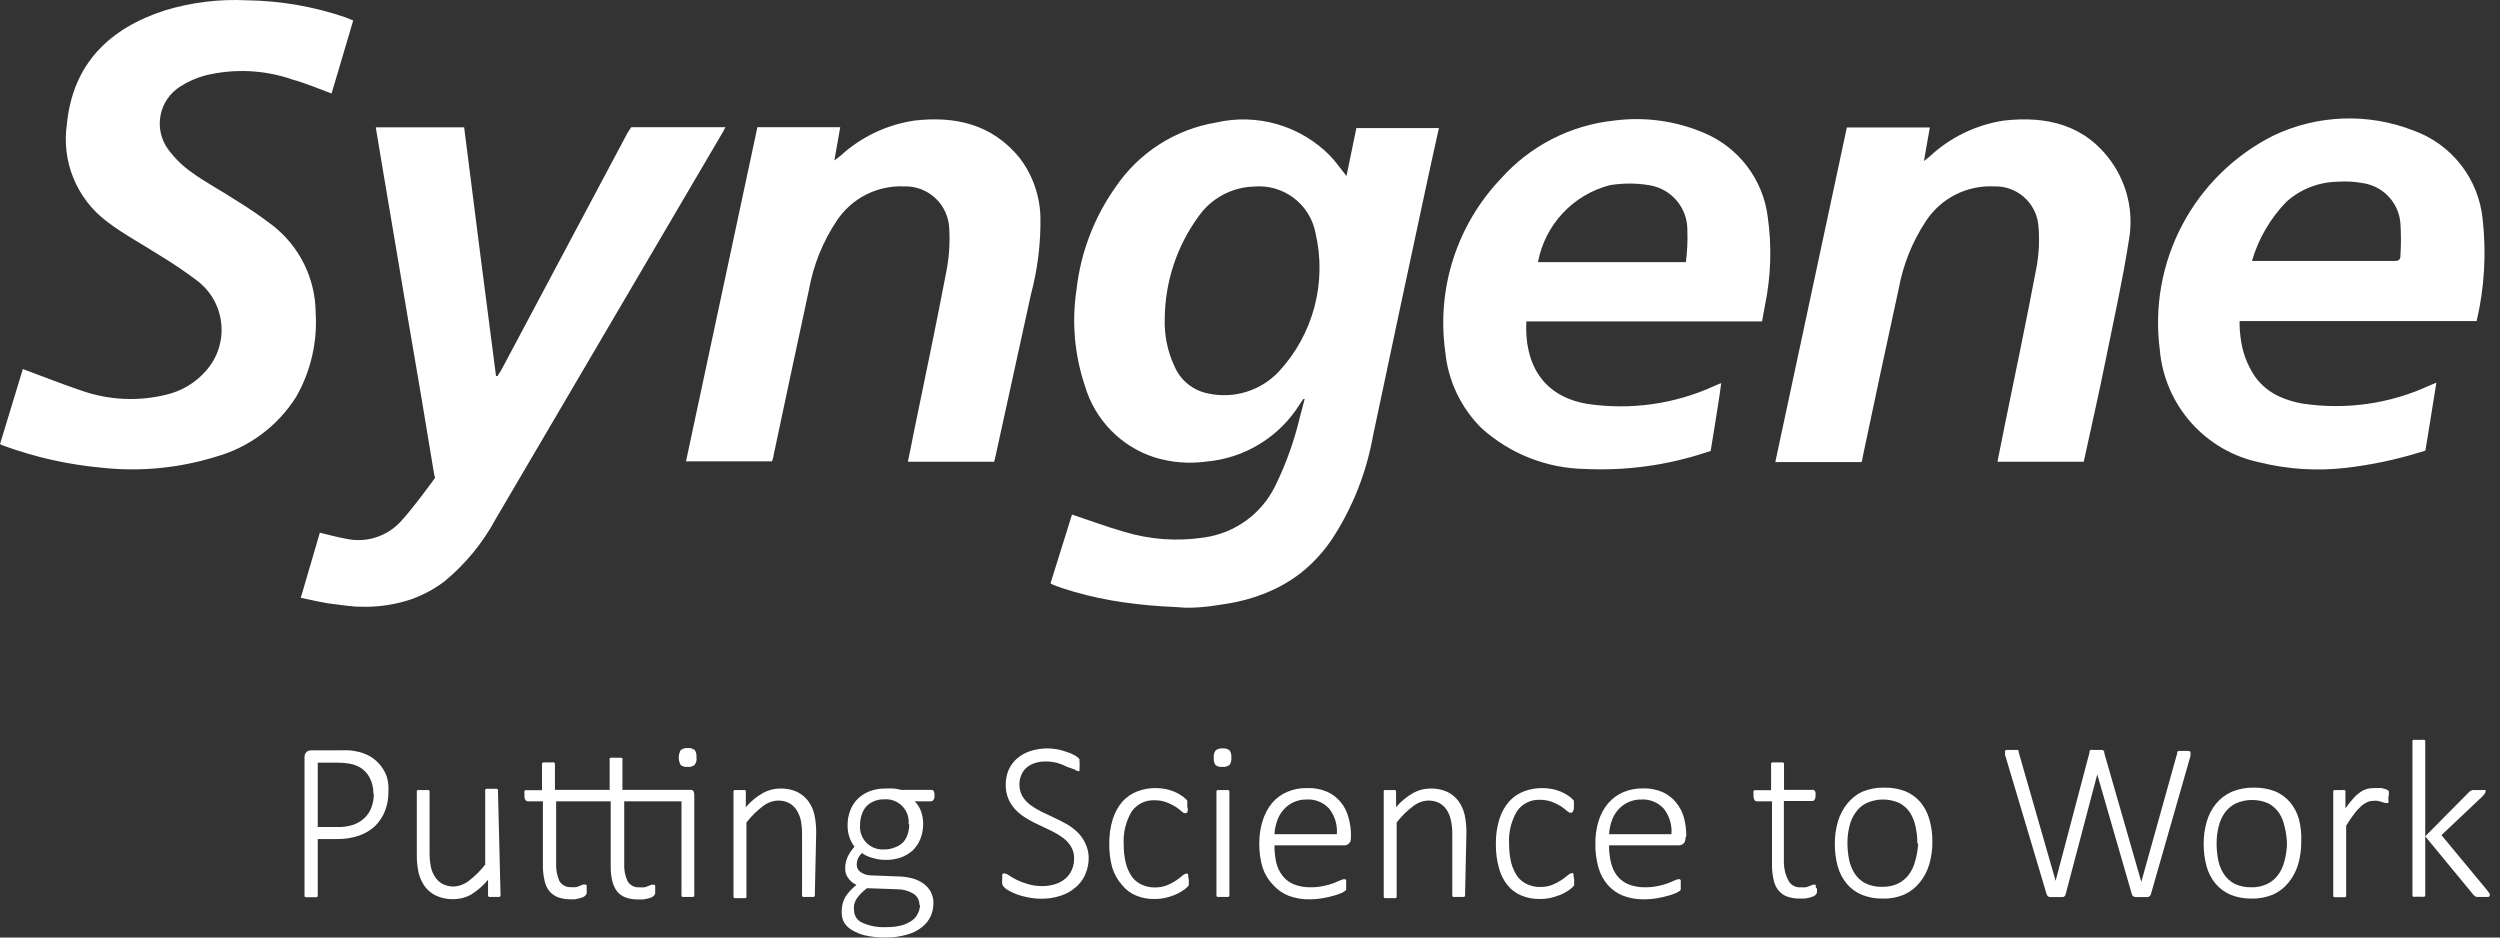
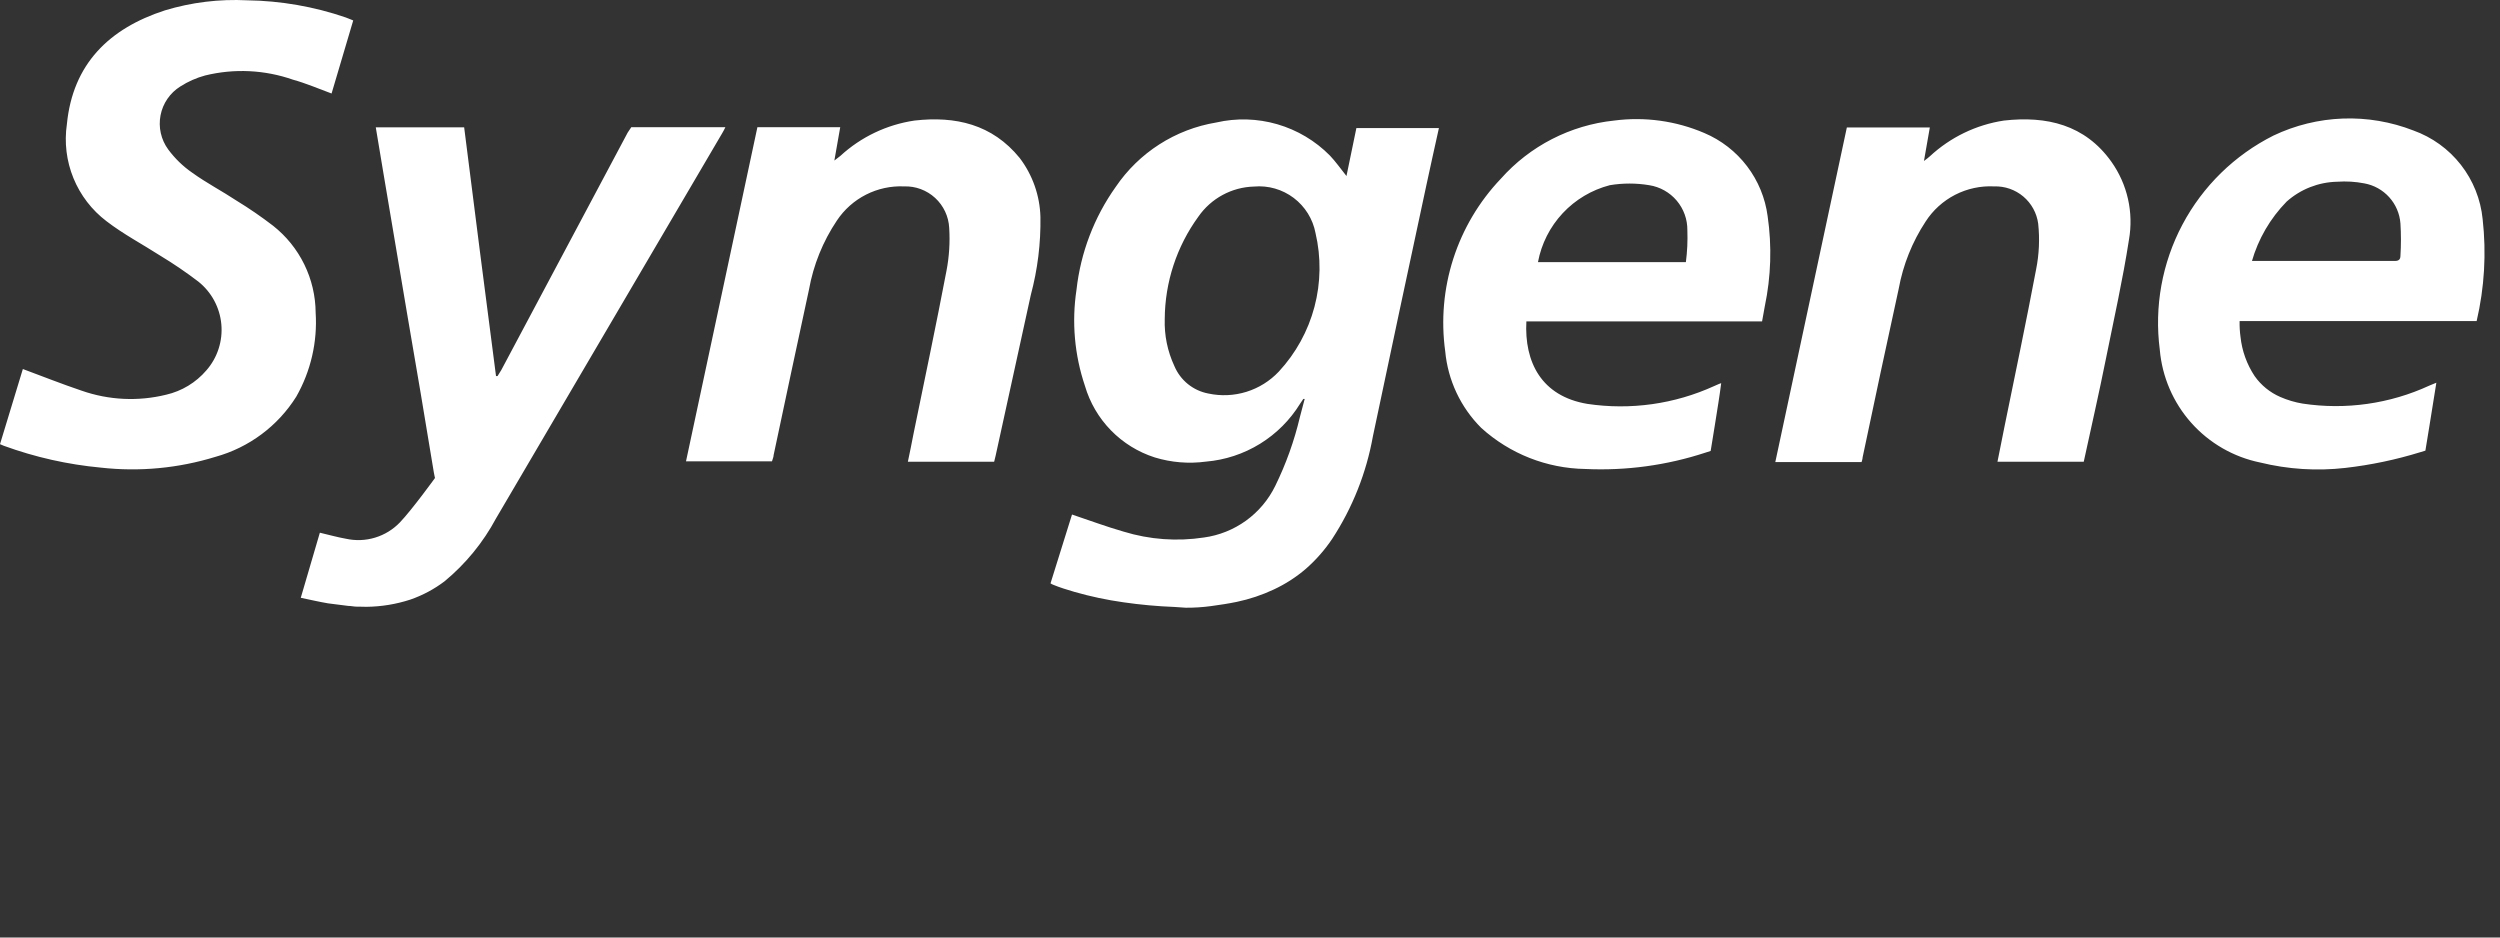
<svg xmlns="http://www.w3.org/2000/svg" width="184" height="69" viewBox="0 0 184 69" fill="none">
  <rect x="0" y="0" width="184" height="69" fill="#333333" stroke="none" />
-   <path d="M28.586 58.324C28.59 58.793 28.504 59.259 28.331 59.696C28.167 60.111 27.919 60.487 27.601 60.802C27.265 61.11 26.87 61.347 26.44 61.499C25.909 61.679 25.352 61.765 24.791 61.753H23.386V65.88C23.393 65.909 23.393 65.939 23.386 65.968C23.377 65.985 23.365 65.999 23.349 66.011C23.334 66.022 23.317 66.031 23.298 66.034C23.247 66.044 23.194 66.044 23.143 66.034H22.656C22.605 66.044 22.553 66.044 22.501 66.034C22.483 66.031 22.465 66.022 22.45 66.011C22.435 65.999 22.422 65.985 22.413 65.968C22.407 65.939 22.407 65.909 22.413 65.88V55.757C22.405 55.68 22.415 55.602 22.442 55.529C22.468 55.456 22.512 55.391 22.568 55.337C22.657 55.268 22.765 55.229 22.878 55.226H25.09C25.304 55.215 25.518 55.215 25.732 55.226C25.974 55.252 26.214 55.292 26.451 55.348C26.747 55.425 27.03 55.544 27.292 55.702C27.572 55.874 27.819 56.095 28.022 56.355C28.226 56.613 28.383 56.905 28.486 57.218C28.581 57.578 28.615 57.952 28.586 58.324ZM27.48 58.412C27.489 58.001 27.394 57.593 27.203 57.229C27.047 56.929 26.814 56.677 26.528 56.498C26.273 56.347 25.991 56.246 25.698 56.2C25.431 56.157 25.162 56.135 24.891 56.133H23.386V60.868H24.858C25.26 60.88 25.661 60.82 26.041 60.691C26.338 60.581 26.609 60.412 26.838 60.193C27.061 59.981 27.231 59.72 27.336 59.43C27.458 59.105 27.518 58.76 27.513 58.412H27.48ZM36.839 65.858C36.845 65.887 36.845 65.917 36.839 65.946C36.822 65.977 36.794 66.001 36.761 66.012H36.142C36.094 66.022 36.045 66.022 35.998 66.012C35.965 66.001 35.937 65.977 35.92 65.946C35.914 65.917 35.914 65.887 35.92 65.858V64.751C35.56 65.187 35.13 65.561 34.648 65.858C34.266 66.06 33.842 66.17 33.409 66.178C32.952 66.197 32.497 66.106 32.082 65.913C31.758 65.758 31.477 65.526 31.263 65.238C31.051 64.938 30.897 64.6 30.809 64.242C30.714 63.791 30.669 63.331 30.677 62.871V58.302C30.672 58.272 30.672 58.242 30.677 58.213C30.684 58.197 30.695 58.183 30.708 58.172C30.722 58.16 30.737 58.152 30.754 58.147C30.805 58.137 30.858 58.137 30.909 58.147H31.396C31.444 58.139 31.492 58.139 31.54 58.147C31.557 58.152 31.572 58.16 31.586 58.172C31.599 58.183 31.61 58.197 31.617 58.213C31.626 58.242 31.626 58.273 31.617 58.302V62.727C31.612 63.098 31.645 63.469 31.717 63.833C31.779 64.102 31.892 64.358 32.049 64.585C32.188 64.792 32.379 64.96 32.602 65.072C32.846 65.191 33.115 65.252 33.387 65.249C33.789 65.227 34.174 65.084 34.493 64.84C34.95 64.493 35.359 64.088 35.71 63.634V58.213C35.7 58.184 35.7 58.153 35.71 58.125C35.718 58.109 35.728 58.094 35.742 58.083C35.755 58.072 35.771 58.063 35.788 58.058C35.839 58.049 35.892 58.049 35.943 58.058H36.429C36.477 58.05 36.526 58.05 36.573 58.058C36.606 58.071 36.633 58.094 36.651 58.125C36.66 58.153 36.66 58.184 36.651 58.213L36.839 65.858ZM40.932 58.977V63.534C40.91 63.986 40.994 64.437 41.175 64.851C41.265 64.996 41.393 65.114 41.545 65.192C41.697 65.27 41.868 65.305 42.038 65.293C42.156 65.306 42.275 65.306 42.392 65.293C42.491 65.27 42.588 65.237 42.68 65.194L42.901 65.105C42.952 65.097 43.005 65.097 43.056 65.105H43.122C43.136 65.112 43.147 65.121 43.157 65.133C43.166 65.144 43.173 65.157 43.178 65.172C43.19 65.207 43.19 65.246 43.178 65.282C43.184 65.341 43.184 65.4 43.178 65.459C43.19 65.555 43.19 65.651 43.178 65.747C43.164 65.812 43.129 65.87 43.078 65.913C43.03 65.967 42.969 66.009 42.901 66.034L42.625 66.123C42.512 66.151 42.397 66.174 42.282 66.189H42.038C41.715 66.2 41.393 66.151 41.087 66.046C40.835 65.951 40.611 65.795 40.434 65.592C40.257 65.365 40.136 65.1 40.08 64.818C39.995 64.455 39.954 64.084 39.958 63.711V58.977H38.852C38.814 58.977 38.776 58.967 38.743 58.947C38.709 58.928 38.682 58.9 38.664 58.866C38.613 58.771 38.59 58.664 38.598 58.556C38.592 58.494 38.592 58.431 38.598 58.368C38.59 58.324 38.59 58.279 38.598 58.235C38.615 58.202 38.642 58.175 38.675 58.158C38.711 58.146 38.75 58.146 38.786 58.158H39.892V56.277C39.886 56.248 39.886 56.218 39.892 56.189C39.914 56.155 39.944 56.128 39.981 56.111C40.028 56.104 40.077 56.104 40.124 56.111H40.611C40.662 56.103 40.715 56.103 40.766 56.111C40.797 56.131 40.824 56.158 40.843 56.189C40.85 56.218 40.85 56.248 40.843 56.277V58.136H44.87V55.923C44.859 55.895 44.859 55.863 44.87 55.835C44.876 55.818 44.886 55.803 44.9 55.791C44.913 55.779 44.93 55.771 44.948 55.768C44.999 55.759 45.051 55.759 45.103 55.768H45.589C45.637 55.761 45.686 55.761 45.733 55.768C45.75 55.773 45.766 55.782 45.779 55.793C45.793 55.804 45.803 55.819 45.811 55.835C45.822 55.863 45.822 55.895 45.811 55.923V58.136H50.778C50.9 58.136 50.988 58.136 51.032 58.224C51.08 58.304 51.103 58.397 51.099 58.49V65.858C51.11 65.886 51.11 65.918 51.099 65.946C51.091 65.962 51.081 65.976 51.067 65.988C51.054 65.999 51.038 66.008 51.021 66.012C50.97 66.022 50.917 66.022 50.866 66.012H50.391C50.339 66.022 50.287 66.022 50.236 66.012C50.218 66.009 50.202 66.002 50.188 65.99C50.174 65.978 50.164 65.963 50.158 65.946C50.147 65.918 50.147 65.886 50.158 65.858V58.977H45.943V63.534C45.916 63.986 46 64.438 46.187 64.851C46.275 65.003 46.406 65.127 46.563 65.208C46.719 65.288 46.896 65.322 47.072 65.304C47.193 65.317 47.316 65.317 47.437 65.304C47.535 65.28 47.632 65.246 47.724 65.205L47.946 65.116C47.997 65.108 48.049 65.108 48.101 65.116H48.167C48.18 65.123 48.192 65.132 48.201 65.144C48.211 65.155 48.218 65.168 48.222 65.183C48.225 65.219 48.225 65.257 48.222 65.293C48.228 65.352 48.228 65.412 48.222 65.47C48.23 65.566 48.23 65.662 48.222 65.758C48.209 65.823 48.173 65.881 48.123 65.924C48.072 65.976 48.012 66.017 47.946 66.046C47.857 66.085 47.764 66.115 47.669 66.134L47.337 66.201H47.017C46.69 66.21 46.364 66.161 46.054 66.057C45.804 65.965 45.582 65.808 45.412 65.603C45.245 65.37 45.125 65.107 45.058 64.829C44.977 64.466 44.94 64.094 44.948 63.722V58.977H40.932ZM51.265 55.757C51.278 55.853 51.272 55.95 51.248 56.043C51.223 56.136 51.18 56.223 51.121 56.299C51.048 56.357 50.965 56.399 50.875 56.424C50.786 56.448 50.693 56.455 50.601 56.443C50.424 56.463 50.246 56.416 50.103 56.31C50.006 56.142 49.955 55.951 49.955 55.757C49.955 55.563 50.006 55.372 50.103 55.204C50.253 55.094 50.438 55.043 50.623 55.06C50.805 55.039 50.988 55.091 51.132 55.204C51.242 55.366 51.285 55.564 51.254 55.757H51.265ZM59.971 65.858C59.982 65.886 59.982 65.918 59.971 65.946C59.954 65.977 59.927 66.001 59.894 66.012C59.842 66.022 59.79 66.022 59.739 66.012H59.252C59.204 66.02 59.156 66.02 59.108 66.012C59.091 66.008 59.075 65.999 59.062 65.988C59.049 65.976 59.038 65.962 59.031 65.946C59.02 65.918 59.02 65.886 59.031 65.858V61.432C59.036 61.061 59.003 60.69 58.931 60.326C58.863 60.059 58.751 59.804 58.599 59.574C58.456 59.37 58.267 59.203 58.046 59.087C57.801 58.972 57.532 58.915 57.261 58.921C56.858 58.938 56.471 59.082 56.154 59.331C55.697 59.677 55.288 60.083 54.937 60.536V65.946C54.949 65.975 54.949 66.006 54.937 66.034C54.93 66.05 54.919 66.065 54.906 66.076C54.893 66.088 54.877 66.096 54.86 66.101C54.809 66.11 54.756 66.11 54.705 66.101H54.229C54.178 66.11 54.126 66.11 54.075 66.101C54.056 66.097 54.038 66.089 54.023 66.077C54.008 66.066 53.995 66.051 53.986 66.034C53.98 66.005 53.98 65.975 53.986 65.946V58.302C53.981 58.272 53.981 58.242 53.986 58.213C54.008 58.183 54.039 58.16 54.075 58.147C54.122 58.139 54.171 58.139 54.218 58.147H54.683C54.731 58.139 54.779 58.139 54.827 58.147C54.856 58.16 54.88 58.184 54.893 58.213C54.898 58.242 54.898 58.272 54.893 58.302V59.408C55.253 58.986 55.683 58.631 56.165 58.357C56.549 58.148 56.979 58.038 57.416 58.036C57.845 58.023 58.272 58.106 58.666 58.279C58.987 58.439 59.267 58.67 59.484 58.954C59.701 59.252 59.855 59.591 59.938 59.95C60.034 60.401 60.079 60.861 60.071 61.322L59.971 65.858ZM68.777 58.556C68.791 58.669 68.764 58.783 68.7 58.877C68.679 58.908 68.651 58.933 68.618 58.951C68.585 58.968 68.549 58.977 68.511 58.977H67.317C67.538 59.192 67.705 59.458 67.803 59.751C67.897 60.041 67.945 60.343 67.947 60.647C67.946 61.026 67.875 61.401 67.737 61.753C67.609 62.075 67.412 62.366 67.162 62.605C66.898 62.833 66.594 63.01 66.266 63.125C65.579 63.345 64.84 63.345 64.153 63.125C63.895 63.054 63.651 62.938 63.434 62.782C63.323 62.893 63.23 63.02 63.157 63.158C63.087 63.319 63.053 63.492 63.057 63.667C63.059 63.773 63.088 63.878 63.14 63.97C63.192 64.063 63.266 64.141 63.356 64.198C63.589 64.352 63.862 64.433 64.142 64.43L66.188 64.508C66.517 64.52 66.844 64.568 67.162 64.652C67.448 64.727 67.718 64.855 67.958 65.028C68.183 65.186 68.369 65.394 68.5 65.636C68.638 65.895 68.707 66.184 68.7 66.477C68.701 66.805 68.633 67.129 68.5 67.428C68.353 67.744 68.133 68.021 67.859 68.236C67.532 68.495 67.156 68.684 66.752 68.789C66.234 68.936 65.698 69.007 65.159 68.999C64.654 69.006 64.149 68.954 63.655 68.844C63.295 68.756 62.951 68.61 62.637 68.413C62.39 68.257 62.191 68.034 62.062 67.771C61.976 67.546 61.938 67.305 61.951 67.063C61.95 66.877 61.972 66.691 62.018 66.51C62.063 66.337 62.13 66.169 62.217 66.012C62.318 65.855 62.432 65.707 62.56 65.57C62.71 65.414 62.869 65.266 63.035 65.127C62.78 65.012 62.562 64.828 62.405 64.596C62.271 64.405 62.202 64.177 62.206 63.944C62.198 63.626 62.267 63.311 62.405 63.026C62.535 62.769 62.698 62.531 62.892 62.317C62.73 62.106 62.603 61.871 62.515 61.62C62.421 61.328 62.376 61.021 62.383 60.713C62.38 60.334 62.451 59.959 62.593 59.607C62.721 59.285 62.917 58.995 63.168 58.755C63.428 58.518 63.733 58.334 64.064 58.213C64.42 58.092 64.794 58.032 65.17 58.036C65.377 58.025 65.584 58.025 65.79 58.036C65.969 58.057 66.147 58.09 66.321 58.136H68.534C68.573 58.132 68.612 58.139 68.647 58.157C68.683 58.175 68.712 58.202 68.733 58.235C68.774 58.337 68.789 58.447 68.777 58.556ZM67.671 66.61C67.677 66.442 67.638 66.275 67.559 66.127C67.479 65.98 67.361 65.856 67.217 65.769C66.855 65.555 66.442 65.445 66.022 65.448L63.81 65.371C63.632 65.505 63.466 65.653 63.312 65.813C63.194 65.938 63.09 66.075 63.002 66.223C62.935 66.344 62.887 66.474 62.858 66.61C62.842 66.735 62.842 66.861 62.858 66.986C62.855 67.185 62.913 67.381 63.024 67.547C63.134 67.713 63.293 67.841 63.478 67.915C64.019 68.158 64.611 68.268 65.204 68.236C65.599 68.245 65.993 68.201 66.376 68.103C66.65 68.027 66.908 67.903 67.14 67.738C67.325 67.607 67.47 67.427 67.56 67.218C67.655 67.029 67.708 66.821 67.715 66.61H67.671ZM66.874 60.658C66.898 60.413 66.867 60.166 66.785 59.935C66.702 59.703 66.57 59.493 66.396 59.319C66.223 59.144 66.013 59.01 65.782 58.926C65.551 58.842 65.305 58.81 65.06 58.833C64.793 58.824 64.528 58.877 64.285 58.988C64.074 59.078 63.886 59.214 63.732 59.386C63.585 59.565 63.476 59.772 63.411 59.994C63.335 60.226 63.298 60.469 63.301 60.713C63.279 60.955 63.31 61.198 63.392 61.426C63.475 61.654 63.606 61.861 63.776 62.033C63.947 62.205 64.154 62.337 64.381 62.421C64.609 62.504 64.852 62.537 65.093 62.517C65.363 62.521 65.63 62.468 65.879 62.362C66.111 62.286 66.32 62.153 66.487 61.974C66.634 61.804 66.743 61.604 66.808 61.388C66.885 61.153 66.923 60.906 66.918 60.658H66.874ZM80.127 63.081C80.138 63.522 80.051 63.96 79.873 64.364C79.711 64.739 79.46 65.069 79.143 65.326C78.82 65.604 78.443 65.811 78.036 65.935C77.582 66.08 77.108 66.151 76.632 66.145C76.304 66.147 75.978 66.113 75.658 66.046C75.379 65.996 75.105 65.922 74.839 65.824C74.634 65.747 74.434 65.655 74.242 65.548C74.114 65.483 73.998 65.397 73.899 65.293C73.837 65.232 73.791 65.156 73.766 65.072C73.748 64.966 73.748 64.857 73.766 64.751C73.759 64.67 73.759 64.589 73.766 64.508C73.758 64.46 73.758 64.412 73.766 64.364C73.773 64.346 73.783 64.33 73.797 64.317C73.81 64.304 73.826 64.293 73.844 64.287C73.872 64.275 73.904 64.275 73.932 64.287C74.054 64.302 74.169 64.352 74.264 64.43C74.442 64.548 74.626 64.655 74.817 64.751C75.076 64.879 75.347 64.983 75.625 65.061C75.983 65.17 76.356 65.222 76.731 65.216C77.05 65.216 77.367 65.167 77.671 65.072C77.939 64.989 78.187 64.853 78.401 64.674C78.608 64.505 78.771 64.288 78.877 64.043C79.001 63.769 79.062 63.47 79.054 63.169C79.061 62.87 78.985 62.575 78.833 62.317C78.687 62.073 78.496 61.859 78.269 61.687C78.015 61.497 77.745 61.33 77.461 61.189L76.532 60.746C76.218 60.603 75.912 60.445 75.614 60.271C75.322 60.099 75.051 59.895 74.806 59.662C74.572 59.429 74.38 59.155 74.242 58.855C74.089 58.506 74.014 58.129 74.021 57.748C74.019 57.369 74.094 56.992 74.242 56.642C74.391 56.318 74.61 56.031 74.883 55.801C75.169 55.56 75.5 55.38 75.857 55.27C76.265 55.144 76.691 55.08 77.118 55.082C77.578 55.089 78.034 55.171 78.468 55.326C78.663 55.386 78.852 55.464 79.032 55.558C79.15 55.61 79.258 55.681 79.353 55.768L79.453 55.879C79.459 55.912 79.459 55.946 79.453 55.978C79.458 56.023 79.458 56.067 79.453 56.111C79.467 56.244 79.467 56.377 79.453 56.51C79.46 56.557 79.46 56.606 79.453 56.653C79.46 56.686 79.46 56.72 79.453 56.753C79.424 56.762 79.393 56.762 79.364 56.753C79.262 56.741 79.165 56.699 79.087 56.631L78.545 56.443C78.329 56.33 78.104 56.237 77.871 56.167C77.579 56.084 77.277 56.043 76.974 56.045C76.681 56.039 76.389 56.084 76.112 56.178C75.886 56.256 75.679 56.381 75.503 56.543C75.347 56.695 75.226 56.88 75.149 57.085C75.056 57.327 75.016 57.587 75.031 57.847C75.046 58.106 75.117 58.359 75.238 58.589C75.389 58.836 75.584 59.053 75.813 59.231C76.071 59.419 76.345 59.586 76.632 59.729L77.561 60.171C77.871 60.315 78.18 60.47 78.479 60.636C78.776 60.804 79.051 61.009 79.298 61.244C79.535 61.477 79.73 61.751 79.873 62.052C80.028 62.374 80.115 62.724 80.127 63.081ZM87.495 64.74V65.161C87.454 65.218 87.406 65.27 87.351 65.316C87.243 65.424 87.12 65.517 86.986 65.592C86.81 65.71 86.621 65.806 86.422 65.88C86.2 65.969 85.97 66.04 85.736 66.09C85.485 66.144 85.229 66.17 84.973 66.167C84.498 66.177 84.027 66.086 83.59 65.902C83.192 65.732 82.842 65.466 82.572 65.127C82.252 64.76 82.011 64.331 81.864 63.866C81.71 63.304 81.635 62.723 81.643 62.14C81.629 61.503 81.719 60.868 81.908 60.26C82.059 59.788 82.304 59.351 82.627 58.977C82.932 58.645 83.311 58.391 83.734 58.235C84.155 58.079 84.601 58 85.05 58.003C85.291 58.002 85.532 58.024 85.769 58.069C85.985 58.111 86.197 58.174 86.4 58.257C86.578 58.328 86.749 58.417 86.909 58.523C87.028 58.596 87.139 58.682 87.241 58.777C87.295 58.822 87.344 58.874 87.384 58.932C87.389 58.973 87.389 59.014 87.384 59.054C87.391 59.105 87.391 59.157 87.384 59.209V59.386C87.433 59.506 87.437 59.639 87.395 59.762C87.38 59.79 87.358 59.815 87.331 59.832C87.304 59.849 87.273 59.86 87.241 59.861C87.131 59.841 87.03 59.787 86.953 59.707C86.816 59.587 86.672 59.476 86.522 59.375C86.314 59.248 86.096 59.141 85.869 59.054C85.579 58.946 85.271 58.893 84.962 58.899C84.636 58.886 84.312 58.954 84.02 59.099C83.728 59.245 83.477 59.461 83.291 59.729C82.858 60.456 82.654 61.296 82.705 62.14C82.7 62.61 82.752 63.078 82.86 63.534C82.952 63.89 83.106 64.227 83.313 64.53C83.5 64.787 83.752 64.99 84.043 65.116C84.342 65.252 84.667 65.32 84.995 65.316C85.297 65.32 85.597 65.268 85.88 65.161C86.117 65.068 86.343 64.949 86.555 64.807C86.716 64.698 86.872 64.579 87.019 64.453C87.099 64.376 87.199 64.322 87.307 64.298C87.336 64.288 87.367 64.288 87.395 64.298C87.41 64.308 87.423 64.321 87.432 64.336C87.442 64.352 87.448 64.368 87.451 64.386C87.459 64.438 87.459 64.49 87.451 64.541C87.451 64.541 87.495 64.663 87.495 64.74ZM90.626 55.757C90.649 55.948 90.602 56.141 90.493 56.299C90.344 56.412 90.159 56.463 89.973 56.443C89.793 56.463 89.612 56.415 89.464 56.31C89.358 56.151 89.311 55.959 89.332 55.768C89.309 55.576 89.36 55.382 89.475 55.226C89.621 55.116 89.803 55.065 89.984 55.082C90.074 55.072 90.166 55.079 90.253 55.103C90.34 55.128 90.422 55.17 90.493 55.226C90.602 55.381 90.649 55.57 90.626 55.757ZM90.482 65.858C90.488 65.887 90.488 65.917 90.482 65.946C90.473 65.963 90.46 65.977 90.445 65.989C90.43 66 90.412 66.008 90.394 66.012C90.346 66.022 90.297 66.022 90.25 66.012H89.608C89.591 66.008 89.575 65.999 89.562 65.988C89.549 65.976 89.538 65.962 89.531 65.946C89.524 65.917 89.524 65.887 89.531 65.858V58.302C89.526 58.272 89.526 58.242 89.531 58.213C89.548 58.183 89.576 58.16 89.608 58.147H90.25C90.297 58.137 90.346 58.137 90.394 58.147C90.429 58.16 90.46 58.183 90.482 58.213C90.487 58.242 90.487 58.272 90.482 58.302V65.858ZM99.421 61.698C99.429 61.775 99.418 61.852 99.389 61.924C99.361 61.995 99.314 62.058 99.255 62.107C99.167 62.177 99.058 62.216 98.945 62.218H93.801C93.796 62.646 93.841 63.072 93.934 63.49C94.018 63.844 94.176 64.176 94.398 64.464C94.615 64.735 94.897 64.948 95.217 65.083C95.615 65.239 96.04 65.314 96.467 65.304C96.787 65.308 97.106 65.274 97.418 65.205C97.663 65.159 97.904 65.092 98.137 65.006L98.635 64.796C98.722 64.751 98.816 64.722 98.912 64.707H99.011L99.078 64.784V64.928C99.084 64.998 99.084 65.069 99.078 65.138V65.293C99.073 65.326 99.073 65.36 99.078 65.393V65.481C99.062 65.512 99.04 65.539 99.011 65.559C98.934 65.622 98.848 65.674 98.757 65.714C98.574 65.794 98.385 65.861 98.193 65.913C97.924 65.993 97.651 66.056 97.374 66.101C97.046 66.16 96.712 66.189 96.379 66.189C95.85 66.2 95.325 66.11 94.83 65.924C94.406 65.755 94.027 65.49 93.723 65.15C93.361 64.785 93.089 64.342 92.927 63.855C92.759 63.284 92.677 62.691 92.683 62.096C92.676 61.515 92.762 60.936 92.938 60.382C93.084 59.909 93.321 59.469 93.635 59.087C93.938 58.738 94.316 58.462 94.741 58.279C95.217 58.081 95.73 57.986 96.246 58.003C96.743 57.987 97.238 58.082 97.695 58.279C98.078 58.454 98.415 58.715 98.68 59.043C98.946 59.366 99.138 59.744 99.244 60.149C99.37 60.584 99.433 61.035 99.432 61.488L99.421 61.698ZM98.392 61.399C98.447 60.729 98.25 60.062 97.839 59.53C97.629 59.296 97.368 59.112 97.077 58.993C96.785 58.875 96.471 58.824 96.157 58.844C95.813 58.839 95.472 58.915 95.162 59.065C94.884 59.199 94.638 59.391 94.442 59.629C94.238 59.865 94.084 60.14 93.989 60.437C93.882 60.747 93.819 61.071 93.801 61.399H98.392ZM107.828 65.858C107.835 65.887 107.835 65.917 107.828 65.946C107.812 65.977 107.784 66.001 107.751 66.012H107.109C107.062 66.022 107.013 66.022 106.966 66.012C106.948 66.009 106.931 66.002 106.918 65.99C106.904 65.978 106.894 65.963 106.888 65.946C106.877 65.918 106.877 65.886 106.888 65.858V61.432C106.896 61.06 106.859 60.689 106.777 60.326C106.718 60.058 106.609 59.803 106.457 59.574C106.314 59.37 106.124 59.203 105.903 59.087C105.658 58.972 105.389 58.915 105.118 58.921C104.716 58.938 104.329 59.082 104.012 59.331C103.552 59.674 103.143 60.08 102.795 60.536V65.946C102.801 65.975 102.801 66.005 102.795 66.034C102.778 66.065 102.75 66.089 102.717 66.101H101.921C101.888 66.089 101.86 66.065 101.843 66.034C101.837 66.005 101.837 65.975 101.843 65.946V58.302C101.839 58.272 101.839 58.242 101.843 58.213C101.843 58.213 101.843 58.158 101.921 58.147H102.529C102.577 58.137 102.626 58.137 102.673 58.147C102.673 58.147 102.673 58.147 102.751 58.213C102.756 58.242 102.756 58.272 102.751 58.302V59.408C103.108 58.984 103.539 58.628 104.023 58.357C104.403 58.149 104.829 58.039 105.262 58.036C105.695 58.022 106.126 58.105 106.523 58.279C106.844 58.439 107.124 58.67 107.342 58.954C107.554 59.255 107.708 59.593 107.795 59.95C107.891 60.401 107.936 60.861 107.928 61.322L107.828 65.858ZM115.86 64.74V65.161C115.819 65.218 115.771 65.27 115.716 65.316C115.608 65.424 115.485 65.517 115.351 65.592C115.175 65.71 114.986 65.806 114.787 65.88C114.564 65.968 114.335 66.038 114.101 66.09C113.85 66.144 113.594 66.17 113.338 66.167C112.863 66.177 112.392 66.086 111.955 65.902C111.555 65.735 111.204 65.468 110.937 65.127C110.643 64.756 110.432 64.326 110.318 63.866C110.163 63.304 110.089 62.723 110.096 62.14C110.082 61.503 110.172 60.868 110.362 60.26C110.512 59.788 110.757 59.351 111.081 58.977C111.386 58.645 111.765 58.391 112.187 58.235C112.608 58.079 113.054 58 113.504 58.003C113.745 58.002 113.986 58.024 114.223 58.069C114.439 58.111 114.65 58.174 114.853 58.257C115.032 58.328 115.202 58.417 115.362 58.523C115.481 58.596 115.592 58.682 115.694 58.777L115.838 58.932C115.842 58.973 115.842 59.014 115.838 59.054C115.844 59.105 115.844 59.157 115.838 59.209V59.386C115.851 59.506 115.824 59.626 115.76 59.729C115.745 59.757 115.723 59.781 115.696 59.799C115.669 59.816 115.638 59.826 115.606 59.828C115.496 59.808 115.395 59.754 115.318 59.673C115.181 59.554 115.037 59.443 114.886 59.342C114.679 59.215 114.461 59.108 114.234 59.021C113.944 58.913 113.636 58.86 113.327 58.866C113.001 58.852 112.677 58.921 112.385 59.066C112.093 59.211 111.842 59.428 111.656 59.696C111.223 60.422 111.019 61.263 111.07 62.107C111.064 62.577 111.117 63.045 111.225 63.501C111.317 63.857 111.471 64.194 111.678 64.497C111.865 64.754 112.117 64.957 112.408 65.083C112.707 65.219 113.032 65.287 113.36 65.282C113.662 65.287 113.962 65.234 114.245 65.127C114.481 65.032 114.707 64.913 114.92 64.773C115.081 64.665 115.236 64.546 115.384 64.419C115.464 64.343 115.564 64.289 115.672 64.264C115.701 64.255 115.732 64.255 115.76 64.264C115.775 64.275 115.788 64.288 115.797 64.303C115.807 64.318 115.813 64.335 115.816 64.353C115.823 64.404 115.823 64.457 115.816 64.508C115.816 64.508 115.86 64.663 115.86 64.74ZM124.046 61.698C124.055 61.775 124.044 61.852 124.015 61.924C123.986 61.995 123.94 62.058 123.88 62.107C123.797 62.177 123.691 62.216 123.582 62.218H118.427C118.42 62.646 118.468 63.074 118.57 63.49C118.651 63.843 118.805 64.175 119.024 64.464C119.241 64.735 119.522 64.948 119.843 65.083C120.241 65.239 120.665 65.314 121.093 65.304C121.413 65.308 121.732 65.275 122.044 65.205C122.289 65.159 122.529 65.092 122.763 65.006L123.261 64.796C123.351 64.75 123.448 64.72 123.549 64.707H123.637L123.703 64.784V64.928C123.71 64.998 123.71 65.069 123.703 65.138V65.293C123.698 65.326 123.698 65.36 123.703 65.393V65.481C123.688 65.512 123.665 65.539 123.637 65.559C123.56 65.622 123.474 65.674 123.383 65.714C123.2 65.794 123.011 65.861 122.818 65.913C122.55 65.993 122.276 66.056 122 66.101C121.671 66.16 121.338 66.189 121.004 66.189C120.476 66.2 119.95 66.11 119.455 65.924C119.032 65.755 118.653 65.49 118.349 65.15C118.026 64.782 117.788 64.348 117.652 63.877C117.489 63.306 117.41 62.713 117.42 62.118C117.409 61.537 117.491 60.959 117.663 60.404C117.809 59.928 118.05 59.488 118.371 59.109C118.674 58.76 119.052 58.483 119.477 58.302C119.936 58.111 120.43 58.016 120.927 58.025C121.424 58.01 121.919 58.104 122.376 58.302C122.759 58.476 123.096 58.738 123.361 59.065C123.626 59.39 123.822 59.767 123.936 60.171C124.052 60.608 124.112 61.058 124.113 61.51L124.046 61.698ZM123.018 61.399C123.073 60.729 122.875 60.062 122.464 59.53C122.256 59.297 121.997 59.114 121.708 58.995C121.419 58.876 121.106 58.824 120.794 58.844C120.466 58.839 120.141 58.906 119.843 59.042C119.544 59.178 119.28 59.379 119.068 59.629C118.864 59.865 118.71 60.14 118.615 60.437C118.508 60.747 118.444 61.071 118.427 61.399H123.018ZM133.726 65.404C133.734 65.5 133.734 65.596 133.726 65.692C133.712 65.756 133.677 65.815 133.627 65.858C133.578 65.912 133.518 65.953 133.45 65.979L133.173 66.068C133.06 66.096 132.946 66.118 132.83 66.134H132.487C132.164 66.143 131.842 66.094 131.536 65.99C131.287 65.895 131.067 65.74 130.894 65.537C130.718 65.31 130.596 65.044 130.54 64.762C130.455 64.4 130.414 64.028 130.419 63.656V58.977H129.312C129.274 58.978 129.235 58.969 129.202 58.949C129.168 58.93 129.141 58.901 129.124 58.866C129.073 58.771 129.05 58.664 129.058 58.556C129.052 58.494 129.052 58.431 129.058 58.368C129.05 58.324 129.05 58.279 129.058 58.235C129.075 58.202 129.102 58.175 129.135 58.158C129.171 58.146 129.21 58.146 129.246 58.158H130.352V56.277C130.346 56.248 130.346 56.218 130.352 56.189C130.369 56.155 130.396 56.128 130.43 56.111C130.481 56.105 130.533 56.105 130.584 56.111H131.071C131.123 56.104 131.175 56.104 131.226 56.111C131.257 56.131 131.284 56.158 131.304 56.189C131.31 56.218 131.31 56.248 131.304 56.277V58.136H133.394C133.427 58.126 133.462 58.126 133.494 58.136C133.527 58.153 133.554 58.18 133.571 58.213C133.598 58.253 133.617 58.298 133.627 58.346C133.633 58.408 133.633 58.471 133.627 58.534C133.635 58.642 133.612 58.749 133.56 58.844C133.544 58.877 133.519 58.905 133.488 58.924C133.456 58.944 133.42 58.954 133.383 58.954H131.293V63.512C131.302 63.98 131.423 64.439 131.647 64.851C131.738 65.003 131.87 65.127 132.029 65.207C132.188 65.287 132.366 65.321 132.543 65.304C132.664 65.317 132.786 65.317 132.908 65.304C133.007 65.281 133.103 65.248 133.195 65.205L133.417 65.116C133.464 65.108 133.513 65.108 133.56 65.116H133.638C133.645 65.138 133.645 65.161 133.638 65.183C133.641 65.219 133.641 65.257 133.638 65.293C133.67 65.328 133.7 65.365 133.726 65.404ZM142.222 61.974C142.228 62.536 142.149 63.095 141.99 63.634C141.846 64.114 141.609 64.561 141.293 64.95C140.995 65.321 140.617 65.62 140.187 65.824C139.681 66.043 139.134 66.148 138.583 66.134C138.053 66.148 137.526 66.053 137.034 65.858C136.607 65.68 136.228 65.403 135.928 65.05C135.621 64.681 135.395 64.251 135.264 63.789C135.111 63.242 135.037 62.675 135.043 62.107C135.038 61.546 135.116 60.986 135.275 60.448C135.418 59.973 135.651 59.53 135.961 59.142C136.259 58.772 136.637 58.473 137.067 58.269C137.58 58.06 138.129 57.958 138.682 57.97C139.211 57.958 139.737 58.048 140.231 58.235C140.656 58.412 141.035 58.685 141.337 59.032C141.647 59.404 141.873 59.838 142.001 60.304C142.159 60.846 142.233 61.41 142.222 61.974ZM141.116 62.063C141.118 61.65 141.073 61.238 140.983 60.835C140.911 60.47 140.772 60.121 140.574 59.806C140.377 59.507 140.106 59.264 139.789 59.098C139.411 58.931 139.002 58.844 138.588 58.844C138.175 58.844 137.766 58.931 137.388 59.098C137.069 59.251 136.795 59.483 136.592 59.773C136.371 60.074 136.213 60.417 136.127 60.78C136.022 61.192 135.97 61.616 135.972 62.041C135.972 62.457 136.013 62.872 136.094 63.28C136.17 63.645 136.313 63.994 136.514 64.309C136.712 64.608 136.982 64.851 137.3 65.017C137.684 65.196 138.104 65.283 138.528 65.271C138.932 65.283 139.334 65.2 139.7 65.028C140.015 64.873 140.288 64.645 140.497 64.364C140.715 64.061 140.872 63.72 140.961 63.357C141.083 62.947 141.154 62.524 141.172 62.096L141.116 62.063ZM158.297 65.847C158.277 65.888 158.251 65.925 158.219 65.957C158.177 65.99 158.128 66.013 158.075 66.023H157.135C157.083 66.013 157.033 65.99 156.991 65.957C156.959 65.925 156.933 65.888 156.914 65.847L154.358 56.996L152.024 65.847C152.013 65.889 151.99 65.927 151.958 65.957C151.925 65.992 151.883 66.015 151.836 66.023H150.874C150.817 66.015 150.764 65.992 150.719 65.957C150.687 65.925 150.661 65.888 150.641 65.847L147.577 55.569C147.569 55.499 147.569 55.429 147.577 55.359C147.567 55.342 147.562 55.323 147.562 55.304C147.562 55.284 147.567 55.265 147.577 55.248C147.623 55.209 147.682 55.189 147.743 55.193H148.329C148.384 55.186 148.44 55.186 148.495 55.193C148.525 55.209 148.552 55.232 148.573 55.259V55.359L151.294 64.829L153.794 55.359C153.79 55.326 153.79 55.292 153.794 55.259C153.817 55.229 153.847 55.206 153.883 55.193C153.938 55.184 153.994 55.184 154.049 55.193H154.58C154.627 55.186 154.676 55.186 154.723 55.193C154.758 55.204 154.79 55.222 154.817 55.247C154.844 55.272 154.865 55.303 154.878 55.337C154.882 55.37 154.882 55.403 154.878 55.436L157.6 64.906L160.244 55.436V55.337L160.332 55.27C160.383 55.262 160.436 55.262 160.487 55.27H161.051C161.11 55.277 161.167 55.296 161.217 55.326C161.225 55.345 161.23 55.366 161.23 55.387C161.23 55.407 161.225 55.428 161.217 55.447C161.226 55.514 161.226 55.581 161.217 55.647L158.297 65.847ZM169.371 61.974C169.376 62.536 169.297 63.095 169.138 63.634C168.994 64.114 168.757 64.561 168.441 64.95C168.143 65.321 167.765 65.62 167.335 65.824C166.829 66.041 166.282 66.147 165.731 66.134C165.201 66.148 164.674 66.053 164.182 65.858C163.755 65.68 163.376 65.403 163.076 65.05C162.766 64.683 162.539 64.252 162.412 63.789C162.259 63.242 162.185 62.675 162.191 62.107C162.186 61.546 162.264 60.986 162.423 60.448C162.561 59.971 162.795 59.527 163.109 59.142C163.423 58.765 163.821 58.466 164.271 58.269C164.783 58.06 165.333 57.958 165.886 57.97C166.414 57.959 166.94 58.05 167.435 58.235C167.86 58.412 168.238 58.685 168.541 59.032C168.85 59.404 169.076 59.838 169.205 60.304C169.344 60.849 169.399 61.413 169.371 61.974ZM168.32 62.063C168.308 61.66 168.252 61.259 168.154 60.868C168.081 60.503 167.943 60.154 167.744 59.839C167.544 59.543 167.274 59.3 166.959 59.131C166.581 58.964 166.172 58.877 165.759 58.877C165.345 58.877 164.936 58.964 164.558 59.131C164.239 59.288 163.962 59.52 163.751 59.806C163.539 60.111 163.385 60.452 163.297 60.813C163.192 61.225 163.14 61.649 163.142 62.074C163.142 62.49 163.183 62.905 163.264 63.313C163.336 63.68 163.479 64.03 163.684 64.342C163.882 64.641 164.152 64.884 164.47 65.05C164.854 65.229 165.274 65.316 165.698 65.304C166.099 65.318 166.497 65.234 166.859 65.061C167.178 64.907 167.455 64.68 167.667 64.397C167.885 64.095 168.043 63.753 168.131 63.391C168.248 62.969 168.311 62.534 168.32 62.096V62.063ZM175.787 58.656C175.794 58.726 175.794 58.796 175.787 58.866C175.801 58.913 175.801 58.963 175.787 59.01C175.793 59.039 175.793 59.069 175.787 59.098C175.775 59.104 175.762 59.107 175.748 59.107C175.735 59.107 175.722 59.104 175.709 59.098H175.532L175.3 59.021L175.001 58.943C174.888 58.925 174.772 58.925 174.659 58.943C174.505 58.943 174.354 58.977 174.216 59.043C174.049 59.122 173.896 59.226 173.762 59.353C173.574 59.523 173.404 59.712 173.254 59.917C173.077 60.149 172.888 60.437 172.678 60.769V65.88C172.685 65.909 172.685 65.939 172.678 65.968C172.669 65.985 172.657 65.999 172.641 66.011C172.626 66.022 172.608 66.031 172.59 66.034C172.542 66.044 172.493 66.044 172.446 66.034H171.804C171.787 66.03 171.772 66.021 171.758 66.01C171.745 65.998 171.734 65.984 171.727 65.968C171.721 65.939 171.721 65.909 171.727 65.88V58.302C171.722 58.272 171.722 58.242 171.727 58.213C171.744 58.183 171.772 58.16 171.804 58.147H172.413C172.46 58.137 172.509 58.137 172.557 58.147C172.586 58.16 172.61 58.184 172.623 58.213C172.633 58.242 172.633 58.273 172.623 58.302V59.496C172.809 59.229 173.012 58.974 173.231 58.733C173.384 58.56 173.559 58.408 173.751 58.279C173.898 58.176 174.064 58.101 174.238 58.058C174.397 58.018 174.561 57.999 174.725 58.003H174.979C175.082 57.993 175.186 57.993 175.289 58.003L175.577 58.08C175.641 58.098 175.701 58.128 175.754 58.169C175.781 58.185 175.804 58.208 175.82 58.235C175.822 58.257 175.822 58.28 175.82 58.302C175.827 58.346 175.827 58.39 175.82 58.434C175.817 58.509 175.806 58.583 175.787 58.656ZM183.243 65.847C183.248 65.879 183.248 65.913 183.243 65.946C183.218 65.973 183.188 65.996 183.155 66.012C183.103 66.022 183.051 66.022 183 66.012H182.281C182.231 66.004 182.185 65.981 182.148 65.946C182.104 65.922 182.066 65.888 182.037 65.847L178.497 61.554V65.847C178.508 65.875 178.508 65.906 178.497 65.935C178.49 65.951 178.479 65.965 178.466 65.977C178.452 65.988 178.437 65.996 178.42 66.001C178.369 66.011 178.316 66.011 178.265 66.001H177.789C177.738 66.011 177.686 66.011 177.634 66.001C177.617 65.998 177.6 65.99 177.587 65.979C177.573 65.967 177.563 65.952 177.557 65.935C177.546 65.906 177.546 65.875 177.557 65.847V54.607C177.546 54.578 177.546 54.547 177.557 54.518C177.563 54.501 177.573 54.486 177.587 54.474C177.6 54.463 177.617 54.455 177.634 54.452C177.686 54.443 177.738 54.443 177.789 54.452H178.265C178.316 54.443 178.369 54.443 178.42 54.452C178.437 54.457 178.452 54.465 178.466 54.477C178.479 54.488 178.49 54.502 178.497 54.518C178.508 54.547 178.508 54.578 178.497 54.607V61.554L181.683 58.335C181.722 58.292 181.767 58.254 181.816 58.224C181.863 58.19 181.915 58.164 181.971 58.147H182.657C182.715 58.133 182.776 58.133 182.834 58.147C182.867 58.139 182.901 58.139 182.933 58.147C182.944 58.179 182.944 58.214 182.933 58.246C182.93 58.306 182.911 58.363 182.878 58.412C182.828 58.483 182.772 58.549 182.712 58.611L179.692 61.466L183.011 65.47C183.066 65.532 183.114 65.598 183.155 65.669C183.183 65.689 183.206 65.716 183.221 65.747C183.237 65.778 183.244 65.812 183.243 65.847Z" fill="white" />
  <path d="M86.444 44.672C85.185 44.624 83.93 44.509 82.683 44.329C81.468 44.158 80.267 43.903 79.088 43.566C78.557 43.411 77.981 43.234 77.506 43.035C77.44 43.008 77.377 42.975 77.318 42.935L78.9 37.869C80.183 38.3 81.433 38.765 82.705 39.13C84.613 39.715 86.629 39.862 88.602 39.561C89.722 39.409 90.787 38.983 91.704 38.322C92.62 37.66 93.36 36.782 93.856 35.767C94.649 34.151 95.257 32.452 95.671 30.7C95.792 30.246 95.903 29.804 96.025 29.361H95.925L95.693 29.704C94.952 30.91 93.939 31.924 92.734 32.666C91.529 33.408 90.166 33.856 88.757 33.975C87.491 34.145 86.204 34.039 84.984 33.665C83.763 33.273 82.657 32.589 81.762 31.671C80.867 30.753 80.211 29.629 79.851 28.399C79.083 26.122 78.87 23.695 79.231 21.319C79.535 18.592 80.529 15.988 82.119 13.752C82.966 12.503 84.058 11.44 85.328 10.626C86.598 9.812 88.02 9.265 89.509 9.017C90.996 8.675 92.547 8.719 94.013 9.145C95.478 9.571 96.811 10.365 97.883 11.451C98.304 11.893 98.658 12.402 99.1 12.955L99.83 9.426H105.904C105.594 10.831 105.284 12.214 104.986 13.608C103.665 19.752 102.353 25.917 101.047 32.105C100.566 34.8 99.546 37.369 98.049 39.661C97.499 40.48 96.845 41.224 96.102 41.873C95.389 42.483 94.596 42.993 93.746 43.389C92.88 43.795 91.971 44.099 91.035 44.296C90.405 44.429 89.785 44.517 89.155 44.606C88.531 44.691 87.903 44.732 87.274 44.728L86.444 44.672ZM85.725 23.476C85.686 24.67 85.928 25.856 86.433 26.939C86.65 27.456 86.992 27.912 87.428 28.266C87.865 28.619 88.382 28.859 88.933 28.963C89.864 29.163 90.831 29.12 91.74 28.837C92.649 28.554 93.469 28.041 94.122 27.348C95.373 25.999 96.273 24.363 96.744 22.585C97.215 20.806 97.241 18.939 96.821 17.148C96.625 16.119 96.053 15.199 95.217 14.567C94.381 13.936 93.34 13.637 92.296 13.73C91.489 13.752 90.697 13.964 89.986 14.348C89.275 14.732 88.664 15.278 88.203 15.942C86.607 18.131 85.74 20.767 85.725 23.476ZM26.44 44.65H26.263C26.053 44.65 25.843 44.595 25.632 44.595L24.15 44.407C23.486 44.296 22.834 44.141 22.137 43.997L23.541 39.207C24.205 39.362 24.825 39.539 25.455 39.65C26.167 39.808 26.907 39.781 27.605 39.569C28.303 39.358 28.934 38.971 29.438 38.444C30.334 37.504 32.016 35.18 32.016 35.18C32.016 35.18 31.96 34.959 31.927 34.749C31.293 30.877 30.64 27.001 29.969 23.122L28.21 12.69C28.022 11.584 27.845 10.477 27.657 9.371H34.162C34.929 15.47 35.711 21.573 36.507 27.68H36.618C36.706 27.525 36.806 27.392 36.894 27.237L46.198 9.758L46.464 9.36H53.389C53.322 9.504 53.248 9.644 53.168 9.78L36.507 38.156C35.558 39.929 34.273 41.499 32.724 42.781C31.959 43.361 31.108 43.816 30.201 44.13C29.154 44.472 28.061 44.651 26.96 44.661L26.44 44.65ZM0 32.691L1.682 27.16C3.142 27.702 4.558 28.266 6.007 28.753C8.007 29.454 10.167 29.557 12.224 29.052C13.379 28.787 14.418 28.159 15.189 27.259C15.593 26.797 15.899 26.258 16.088 25.674C16.277 25.09 16.346 24.474 16.29 23.863C16.235 23.251 16.055 22.658 15.763 22.118C15.471 21.578 15.073 21.103 14.592 20.721C13.701 20.041 12.774 19.41 11.815 18.83C10.488 17.978 9.083 17.237 7.843 16.285C6.761 15.465 5.919 14.369 5.405 13.112C4.891 11.854 4.725 10.482 4.923 9.139C5.354 4.714 8.032 2.092 12.136 0.764C14.099 0.169 16.15 -0.081 18.198 0.023C20.665 0.059 23.111 0.484 25.444 1.284L25.997 1.505L24.404 6.882C23.442 6.528 22.524 6.13 21.561 5.864C19.483 5.138 17.239 5.03 15.101 5.554C14.454 5.728 13.839 6.001 13.275 6.362C12.899 6.596 12.575 6.906 12.324 7.271C12.073 7.636 11.9 8.049 11.816 8.484C11.732 8.919 11.738 9.367 11.835 9.799C11.932 10.232 12.117 10.64 12.379 10.997C12.87 11.663 13.468 12.243 14.149 12.712C15.189 13.464 16.362 14.073 17.413 14.77C18.341 15.337 19.239 15.954 20.101 16.617C21.069 17.38 21.853 18.351 22.395 19.458C22.937 20.564 23.223 21.779 23.232 23.011C23.37 25.168 22.874 27.318 21.805 29.195C20.446 31.36 18.327 32.938 15.864 33.621C13.135 34.464 10.262 34.735 7.423 34.417C4.986 34.19 2.588 33.651 0.288 32.813L0 32.691ZM112.342 23.631C112.176 26.651 113.449 29.162 116.834 29.727C120.008 30.2 123.251 29.742 126.171 28.41L126.525 28.255L126.68 28.2C126.613 28.675 126.558 29.151 126.48 29.605C126.314 30.711 126.137 31.729 125.972 32.78L125.905 33.189C125.782 33.236 125.656 33.277 125.529 33.311C122.677 34.249 119.678 34.657 116.679 34.517C113.845 34.474 111.123 33.4 109.023 31.497C107.505 29.985 106.565 27.988 106.368 25.855C106.052 23.569 106.255 21.241 106.962 19.044C107.669 16.848 108.861 14.838 110.451 13.166C112.601 10.742 115.581 9.211 118.803 8.873C121.058 8.578 123.351 8.895 125.441 9.791C126.682 10.317 127.765 11.158 128.582 12.231C129.399 13.304 129.922 14.572 130.098 15.909C130.418 18.117 130.347 20.364 129.888 22.547L129.689 23.653H112.342V23.631ZM113.194 19.294H124.08C124.182 18.517 124.219 17.733 124.19 16.949C124.2 16.15 123.921 15.375 123.405 14.765C122.889 14.156 122.17 13.753 121.381 13.63C120.421 13.47 119.442 13.47 118.482 13.63C117.154 13.975 115.951 14.69 115.014 15.693C114.078 16.696 113.446 17.945 113.194 19.294ZM182.281 23.631H164.835C164.826 24.019 164.849 24.408 164.901 24.793C165.011 25.825 165.367 26.815 165.941 27.68C166.418 28.357 167.073 28.889 167.833 29.218C168.357 29.446 168.907 29.61 169.47 29.704C172.645 30.185 175.892 29.723 178.807 28.377L179.316 28.167C179.062 29.804 178.509 33.167 178.509 33.167L178.143 33.278C176.34 33.836 174.488 34.225 172.612 34.439C170.518 34.678 168.398 34.543 166.351 34.041C164.389 33.64 162.609 32.616 161.277 31.12C159.945 29.625 159.133 27.739 158.961 25.744C158.547 22.573 159.13 19.352 160.628 16.528C162.127 13.703 164.467 11.415 167.324 9.979C168.924 9.217 170.663 8.79 172.435 8.725C174.206 8.66 175.972 8.959 177.624 9.603C179.004 10.097 180.217 10.972 181.12 12.128C182.022 13.283 182.579 14.671 182.723 16.13C183.005 18.637 182.855 21.174 182.281 23.631ZM165.687 19.206H176.274C176.55 19.206 176.672 19.084 176.672 18.83C176.722 18.034 176.722 17.236 176.672 16.44C176.617 15.725 176.327 15.048 175.847 14.516C175.366 13.983 174.723 13.625 174.017 13.497C173.358 13.369 172.685 13.328 172.015 13.376C170.641 13.405 169.324 13.923 168.298 14.836C167.089 16.071 166.206 17.588 165.731 19.25L165.687 19.206ZM153.363 33.986H147.013C147.19 33.112 147.367 32.249 147.533 31.386C148.318 27.536 149.137 23.642 149.856 19.836C150.079 18.726 150.131 17.588 150.011 16.462C149.907 15.684 149.518 14.973 148.919 14.466C148.32 13.959 147.554 13.693 146.77 13.719C145.775 13.669 144.786 13.882 143.9 14.336C143.014 14.791 142.264 15.471 141.725 16.307C140.74 17.806 140.066 19.488 139.745 21.252C138.838 25.379 137.964 29.516 137.09 33.654C137.09 33.776 137.012 34.008 137.012 34.008H130.662L135.928 9.382H142.035L141.603 11.849C141.813 11.683 141.935 11.606 142.035 11.506C143.547 10.101 145.447 9.183 147.489 8.873C150.63 8.519 153.451 9.172 155.398 11.904C155.982 12.727 156.397 13.657 156.619 14.64C156.841 15.624 156.866 16.642 156.693 17.635C156.239 20.567 155.587 23.476 155 26.386C154.491 28.93 153.916 31.43 153.363 33.986ZM73.169 33.986H66.819C66.974 33.267 67.107 32.581 67.239 31.906C68.058 27.912 68.899 23.93 69.662 19.925C69.861 18.887 69.928 17.827 69.861 16.772C69.818 15.93 69.446 15.138 68.826 14.567C68.205 13.996 67.385 13.691 66.542 13.719C65.572 13.676 64.606 13.885 63.74 14.325C62.874 14.765 62.136 15.421 61.597 16.23C60.566 17.765 59.866 19.498 59.54 21.319C58.655 25.379 57.803 29.45 56.94 33.488C56.94 33.632 56.862 33.786 56.818 33.953H50.49C52.238 25.755 53.986 17.58 55.745 9.36H61.841L61.409 11.816L61.852 11.473C63.368 10.079 65.268 9.174 67.306 8.873C70.315 8.53 73.025 9.139 75.05 11.628C76.001 12.881 76.535 14.402 76.576 15.976C76.606 17.909 76.368 19.838 75.868 21.706L73.28 33.532L73.169 33.986Z" fill="white" />
</svg>